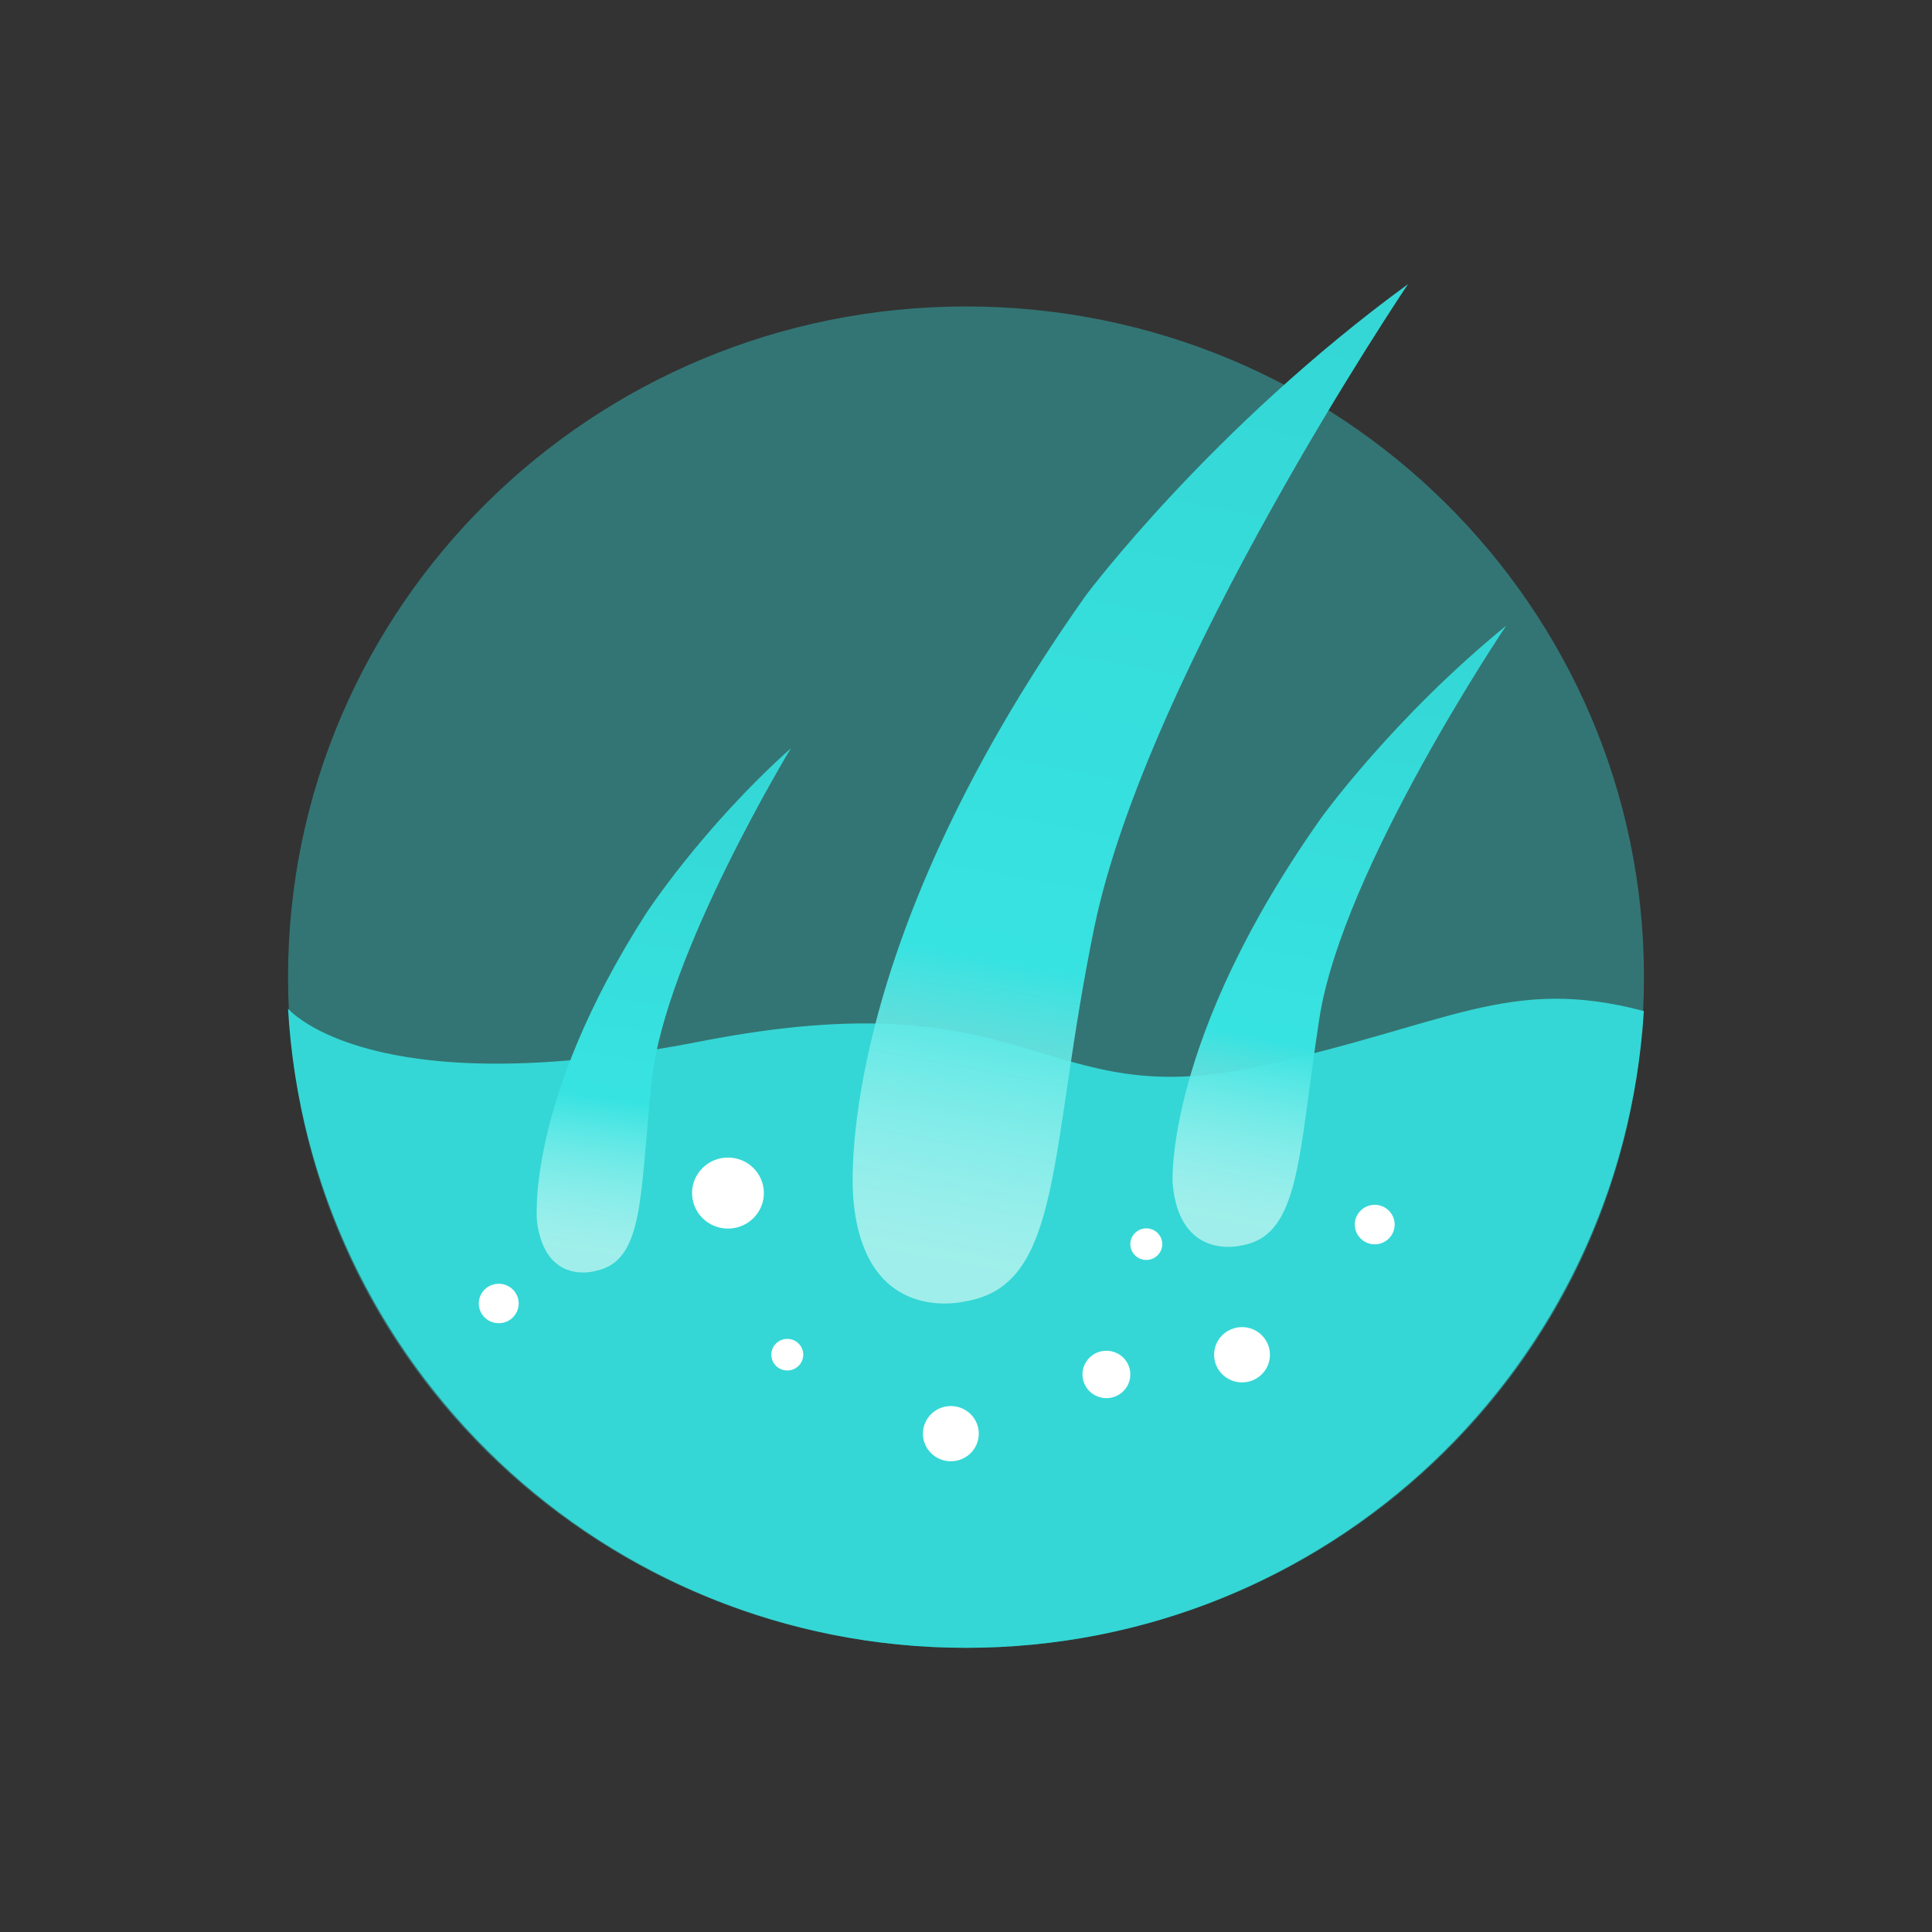
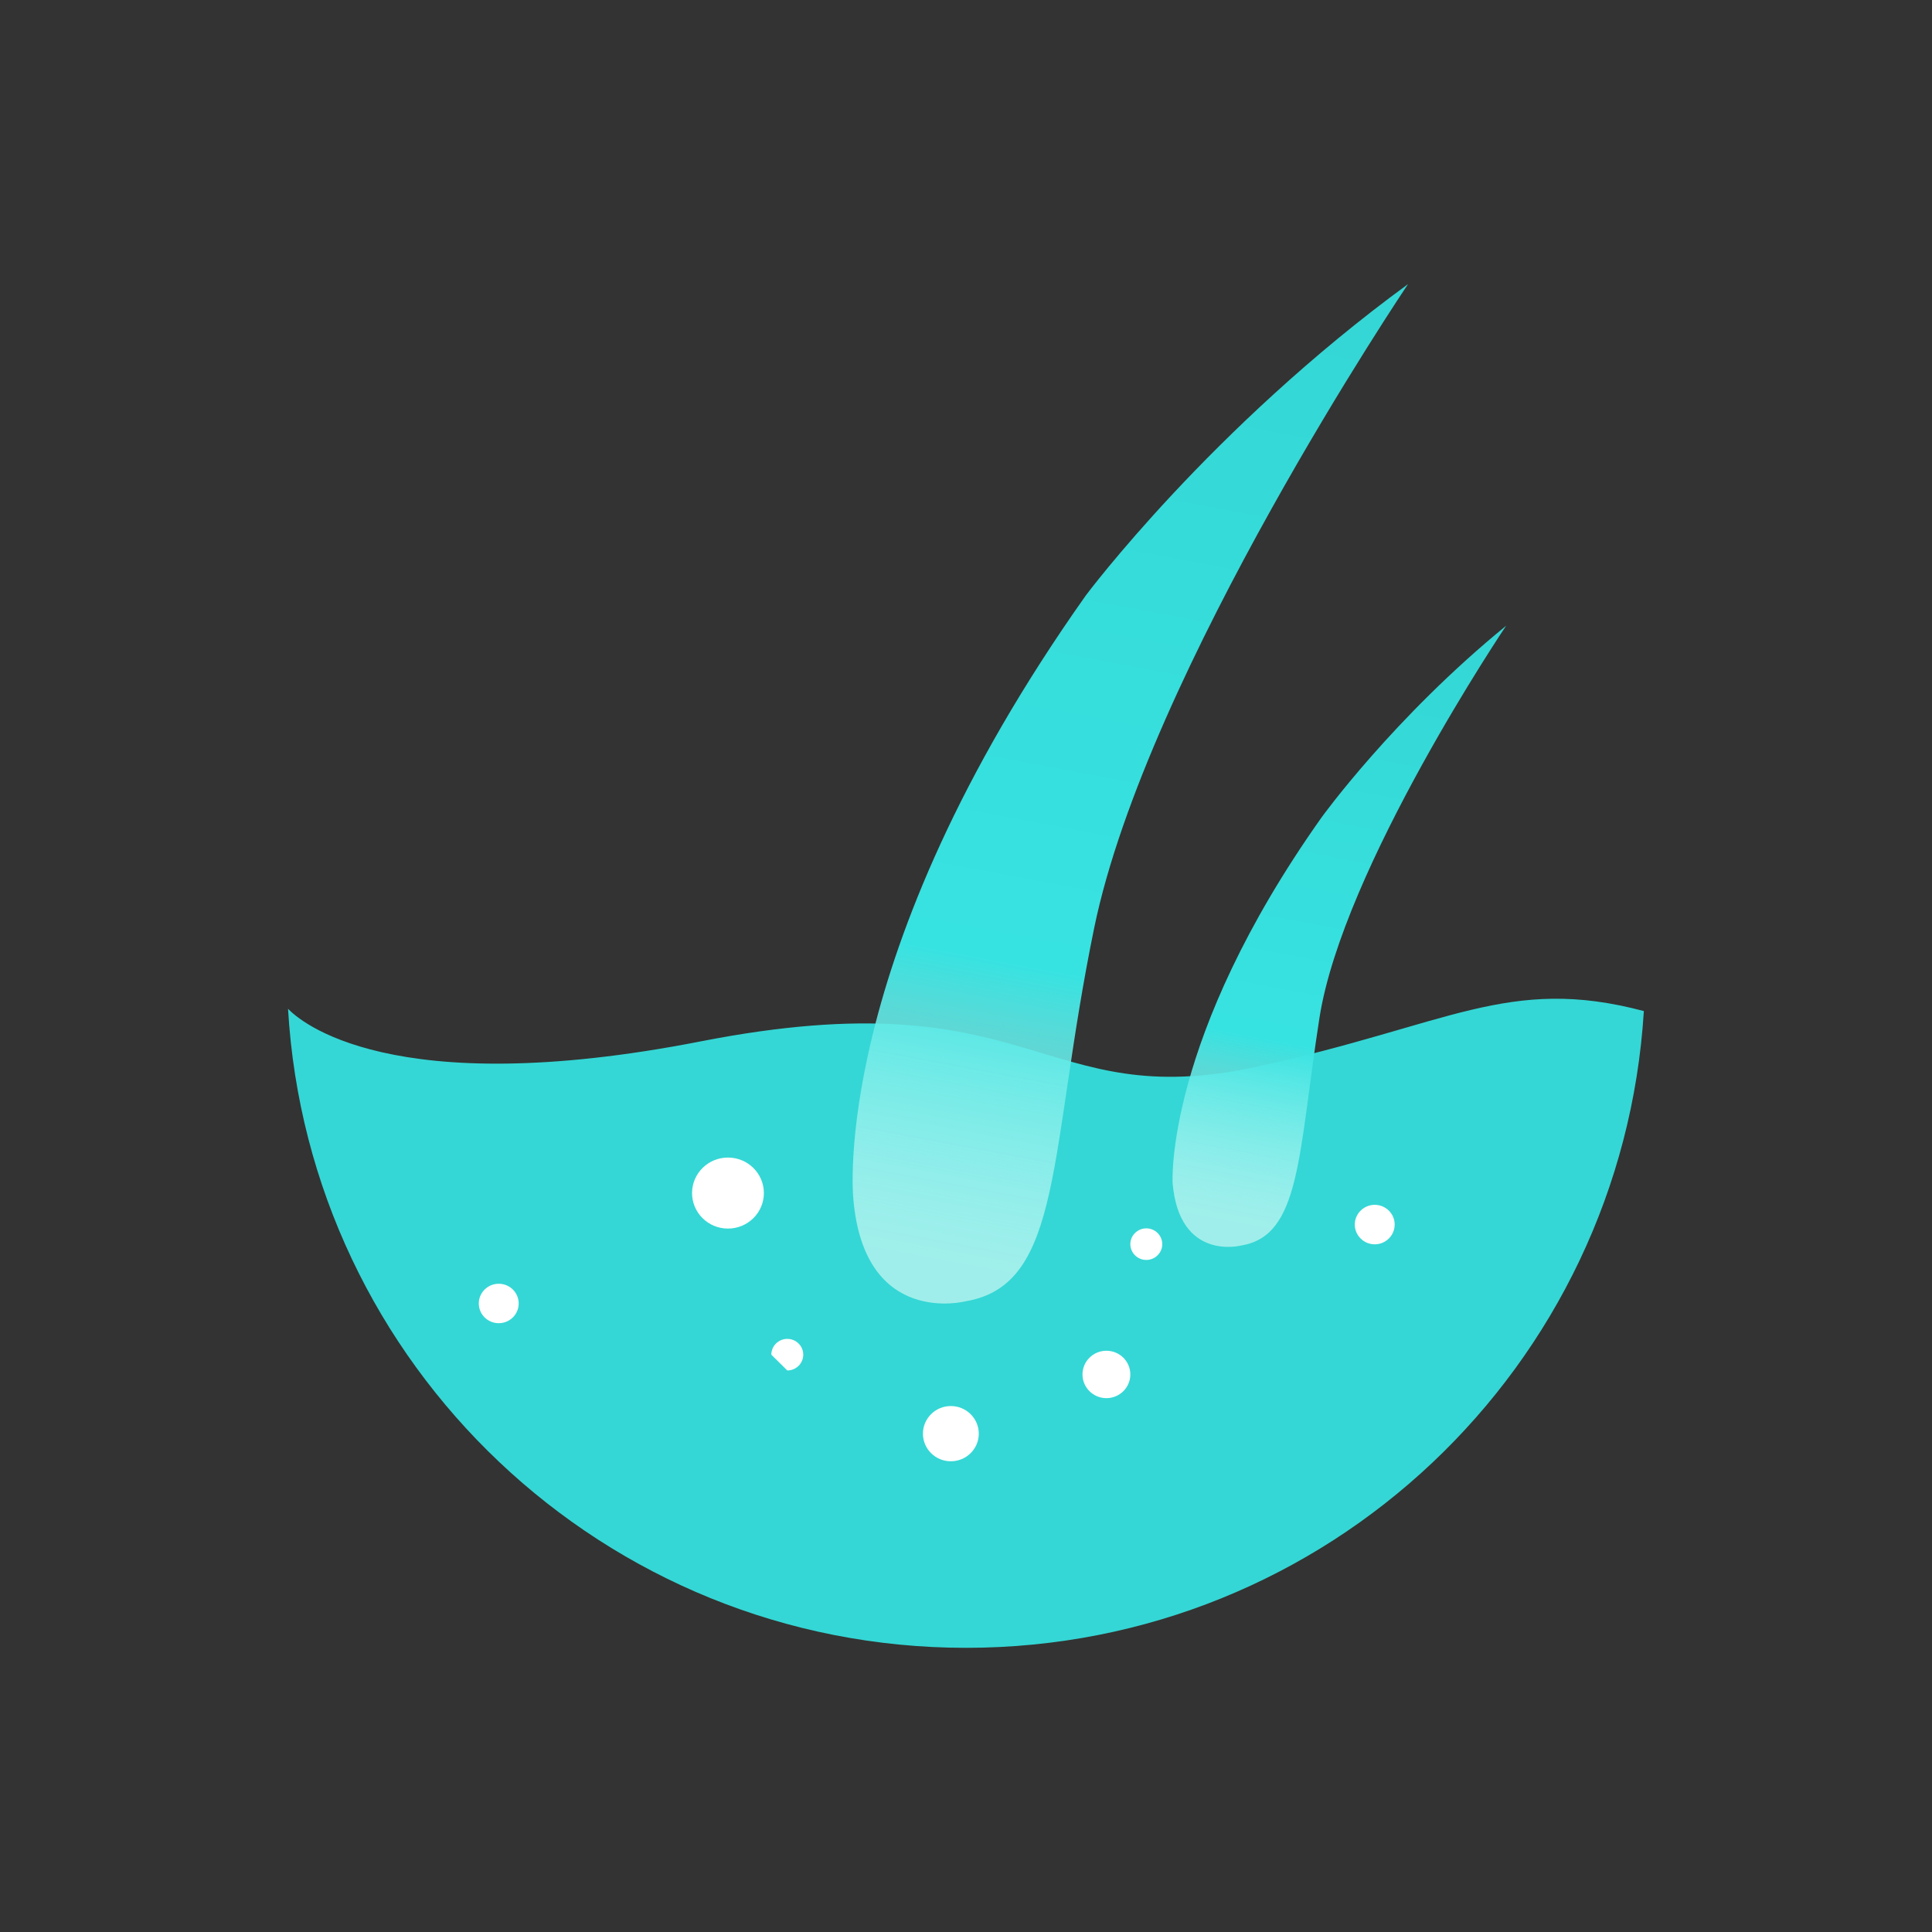
<svg xmlns="http://www.w3.org/2000/svg" width="34" height="34" viewBox="0 0 34 34" fill="none">
  <rect x="0" y="0" width="34" height="34" fill="#333333" stroke="none" />
-   <path d="M17 28.999C23.589 28.999 28.931 23.715 28.931 17.196C28.931 10.677 23.589 5.393 17 5.393C10.411 5.393 5.069 10.677 5.069 17.196C5.069 23.715 10.411 28.999 17 28.999Z" fill="#34D7D5" fill-opacity="0.4" />
  <path d="M5.069 17.753C5.434 24.025 10.636 28.999 17 28.999C23.364 28.999 28.544 24.047 28.929 17.793C26.54 17.16 25.493 18.042 22.113 18.773C18.278 19.604 18.215 17.176 12.334 18.326C6.858 19.398 5.262 17.957 5.069 17.753Z" fill="#34D7D5" />
  <path d="M24.779 5C24.779 5 20.185 11.817 19.256 16.33C18.446 20.267 18.718 22.61 16.995 22.9C16.995 22.9 15.209 23.368 15.017 21.096C15.017 21.096 14.571 16.889 19.11 10.477C19.11 10.477 21.308 7.534 24.779 5Z" fill="url(#paint0_linear_4738_149939)" />
  <path d="M26.507 11.01C26.507 11.01 23.63 15.28 23.22 17.915C22.843 20.335 22.891 21.75 21.841 21.919C21.841 21.919 20.753 22.204 20.636 20.819C20.636 20.819 20.489 18.294 23.256 14.387C23.256 14.387 24.525 12.626 26.508 11.01H26.507Z" fill="url(#paint1_linear_4738_149939)" />
-   <path d="M13.919 13.167C13.919 13.167 11.709 16.808 11.472 19.001C11.256 21.016 11.351 22.182 10.49 22.364C10.49 22.364 9.601 22.642 9.451 21.502C9.451 21.502 9.231 19.421 11.364 16.084C11.364 16.084 12.344 14.579 13.919 13.167Z" fill="url(#paint2_linear_4738_149939)" />
  <path d="M12.811 21.621C13.16 21.621 13.443 21.341 13.443 20.996C13.443 20.651 13.16 20.371 12.811 20.371C12.462 20.371 12.179 20.651 12.179 20.996C12.179 21.341 12.462 21.621 12.811 21.621Z" fill="white" />
  <path d="M16.733 25.716C17.005 25.716 17.225 25.499 17.225 25.23C17.225 24.962 17.005 24.744 16.733 24.744C16.462 24.744 16.242 24.962 16.242 25.23C16.242 25.499 16.462 25.716 16.733 25.716Z" fill="white" />
-   <path d="M13.855 24.118C14.01 24.118 14.136 23.994 14.136 23.84C14.136 23.687 14.01 23.562 13.855 23.562C13.7 23.562 13.574 23.687 13.574 23.84C13.574 23.994 13.7 24.118 13.855 24.118Z" fill="white" />
+   <path d="M13.855 24.118C14.01 24.118 14.136 23.994 14.136 23.84C14.136 23.687 14.01 23.562 13.855 23.562C13.7 23.562 13.574 23.687 13.574 23.84Z" fill="white" />
  <path d="M19.471 24.605C19.704 24.605 19.892 24.418 19.892 24.188C19.892 23.958 19.704 23.771 19.471 23.771C19.238 23.771 19.05 23.958 19.05 24.188C19.05 24.418 19.238 24.605 19.471 24.605Z" fill="white" />
  <path d="M8.777 23.286C8.971 23.286 9.128 23.131 9.128 22.939C9.128 22.747 8.971 22.592 8.777 22.592C8.583 22.592 8.426 22.747 8.426 22.939C8.426 23.131 8.583 23.286 8.777 23.286Z" fill="white" />
  <path d="M24.193 21.898C24.387 21.898 24.544 21.742 24.544 21.55C24.544 21.359 24.387 21.203 24.193 21.203C24 21.203 23.842 21.359 23.842 21.55C23.842 21.742 24 21.898 24.193 21.898Z" fill="white" />
  <path d="M20.173 22.173C20.328 22.173 20.454 22.048 20.454 21.895C20.454 21.742 20.328 21.617 20.173 21.617C20.018 21.617 19.892 21.742 19.892 21.895C19.892 22.048 20.018 22.173 20.173 22.173Z" fill="white" />
-   <path d="M21.858 24.328C22.129 24.328 22.349 24.11 22.349 23.842C22.349 23.573 22.129 23.355 21.858 23.355C21.586 23.355 21.366 23.573 21.366 23.842C21.366 24.11 21.586 24.328 21.858 24.328Z" fill="white" />
  <defs>
    <linearGradient id="paint0_linear_4738_149939" x1="19.892" y1="5" x2="16.671" y2="22.221" gradientUnits="userSpaceOnUse">
      <stop offset="0.005" stop-color="#34D7D5" />
      <stop offset="0.692" stop-color="#37E3E1" />
      <stop offset="1" stop-color="#E5FEF9" stop-opacity="0.61" />
    </linearGradient>
    <linearGradient id="paint1_linear_4738_149939" x1="23.571" y1="11.01" x2="21.582" y2="21.495" gradientUnits="userSpaceOnUse">
      <stop offset="0.005" stop-color="#34D7D5" />
      <stop offset="0.692" stop-color="#37E3E1" />
      <stop offset="1" stop-color="#E5FEF9" stop-opacity="0.61" />
    </linearGradient>
    <linearGradient id="paint2_linear_4738_149939" x1="11.493" y1="13.282" x2="10.259" y2="22.024" gradientUnits="userSpaceOnUse">
      <stop offset="0.005" stop-color="#34D7D5" />
      <stop offset="0.005" stop-color="#34D7D5" />
      <stop offset="0.692" stop-color="#37E3E1" />
      <stop offset="1" stop-color="#E5FEF9" stop-opacity="0.61" />
    </linearGradient>
  </defs>
</svg>